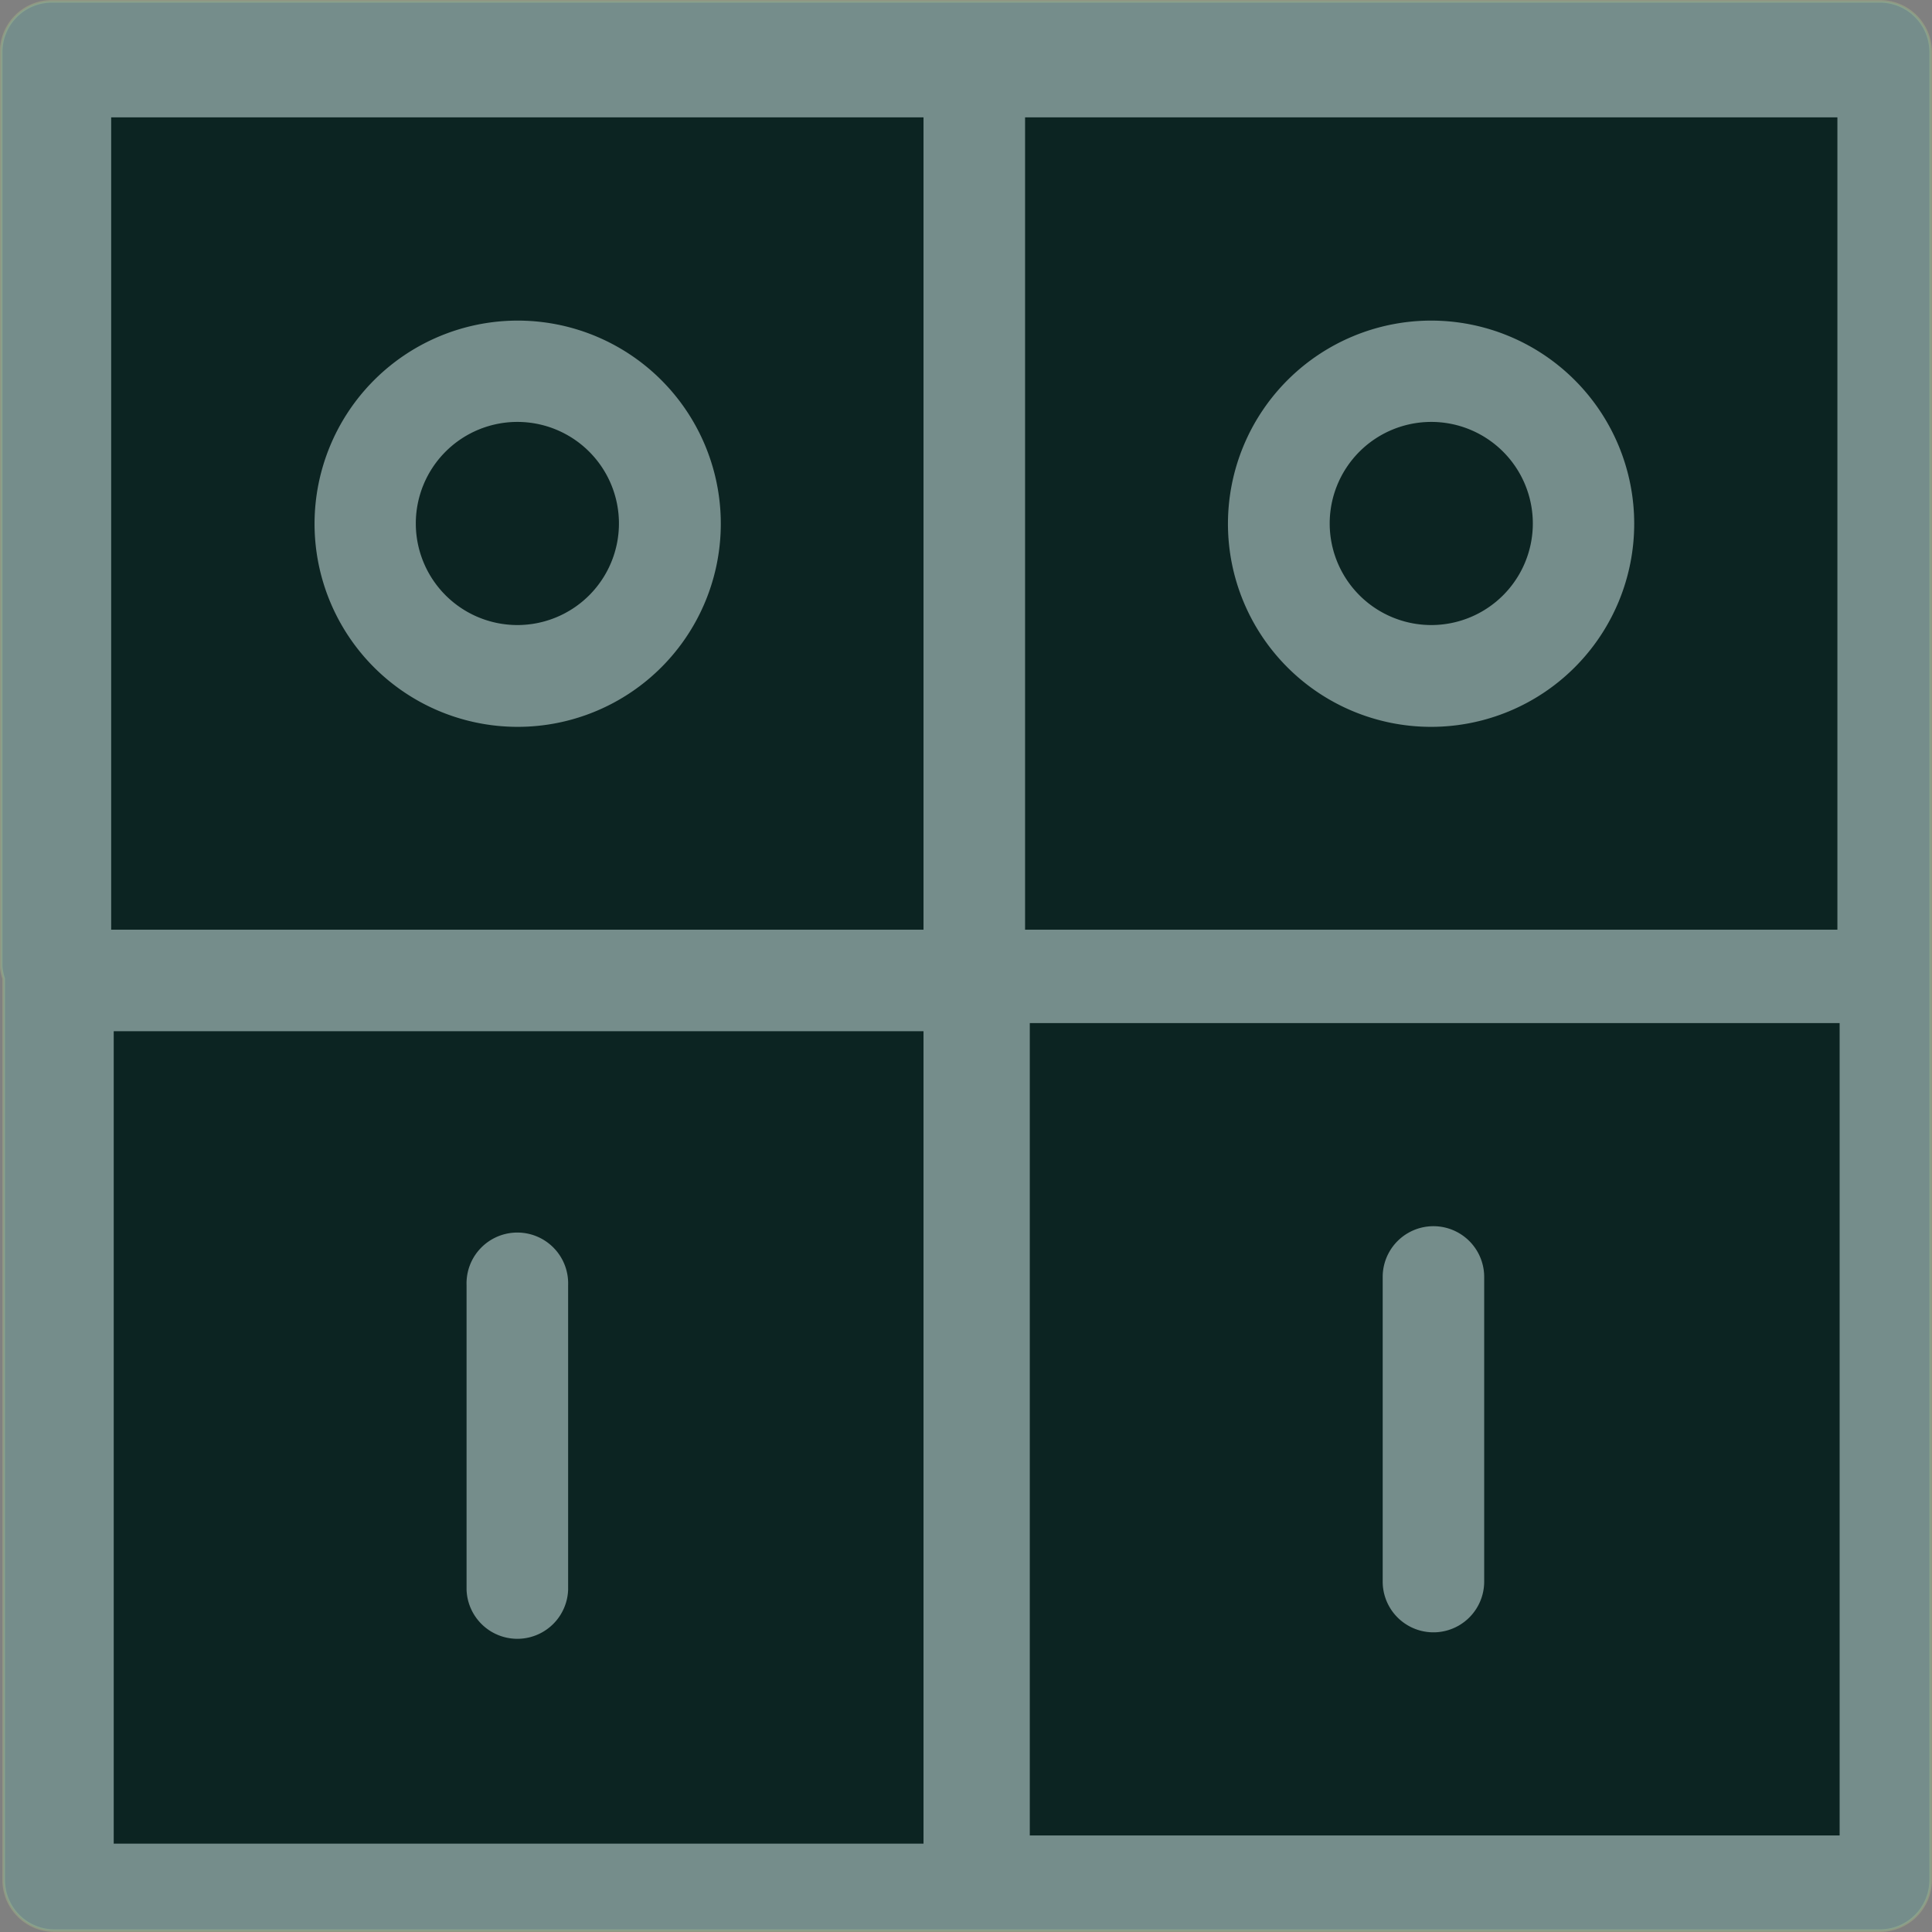
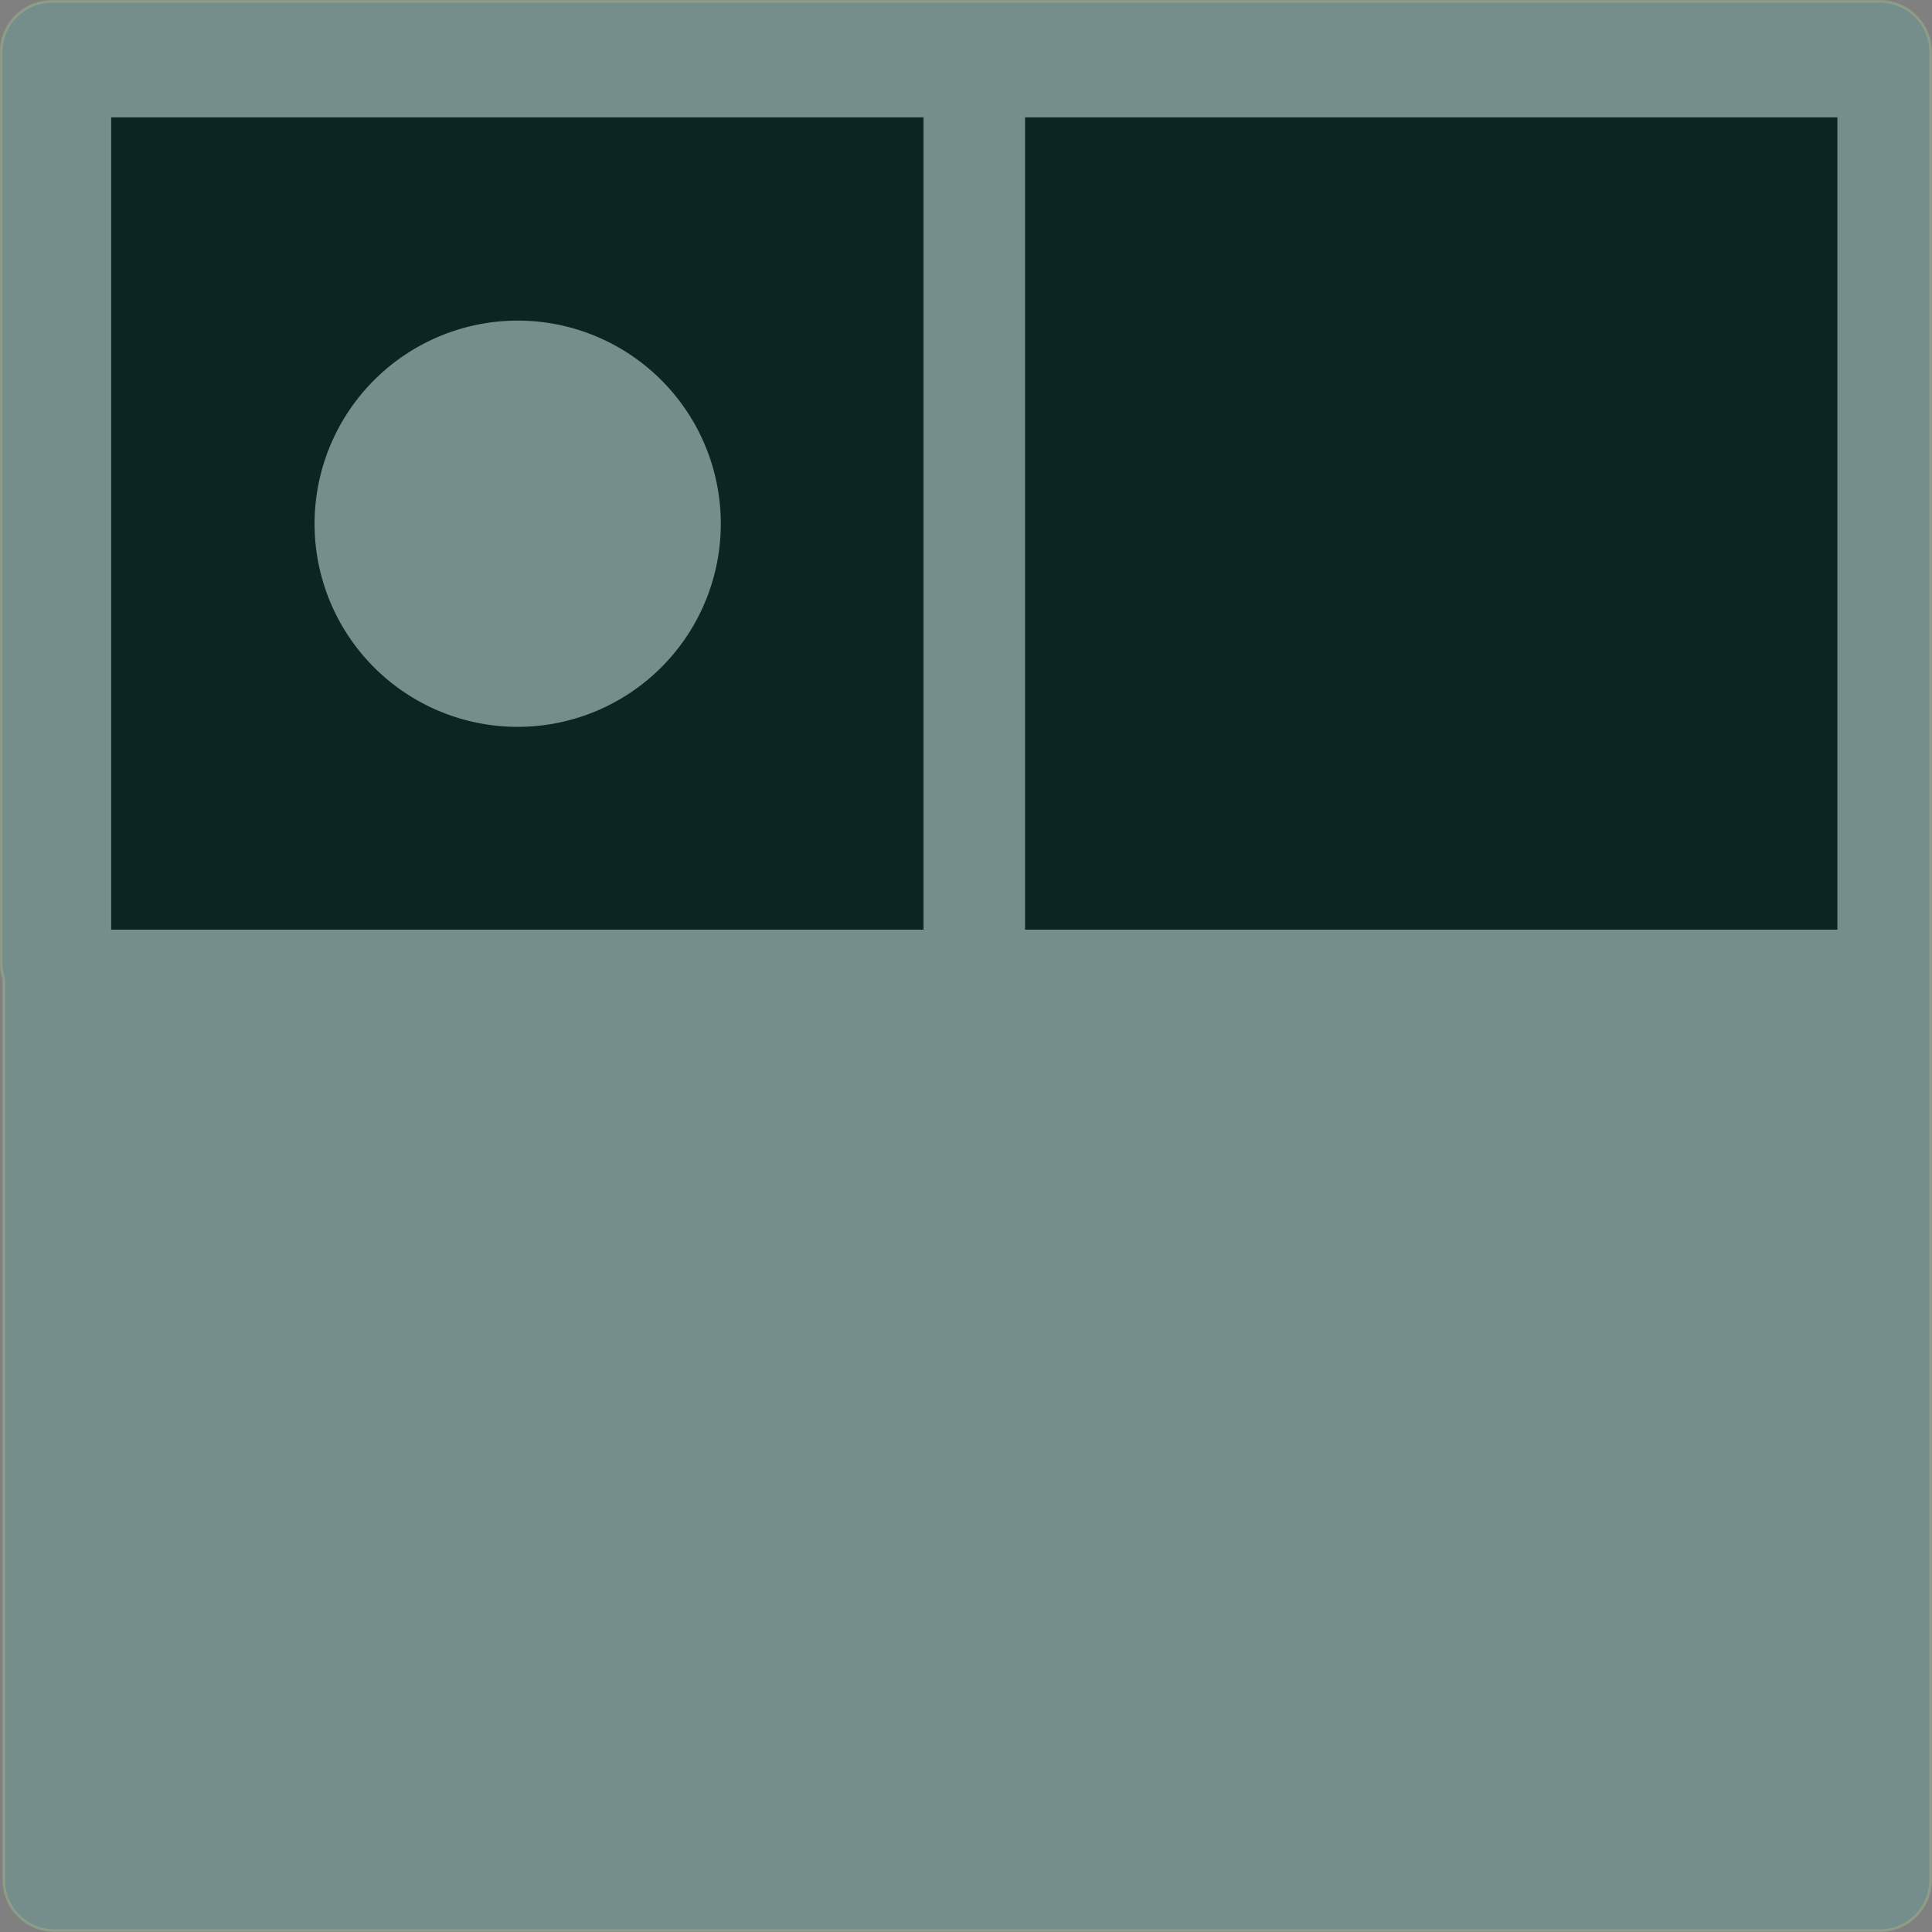
<svg xmlns="http://www.w3.org/2000/svg" viewBox="0 0 319.39 319.39">
  <rect x="0" y="0" width="319.39" height="319.39" fill="#808080" stroke="none" />
  <defs>
    <style>.cls-1{fill:#45c9c1;stroke:#e2ff94;stroke-miterlimit:10;stroke-width:0.44px;opacity:0.18;}</style>
  </defs>
  <title>icon15</title>
  <g id="Layer_2" data-name="Layer 2">
    <g id="color">
-       <path d="M170.24,303.43H304.12V169.13H170.24Zm58.34-92.33a8.39,8.39,0,0,1,16.78,0v50.36a8.39,8.39,0,0,1-16.78,0Z" />
-       <path d="M85.52,103.33A16.79,16.79,0,1,0,68.74,86.55,16.8,16.8,0,0,0,85.52,103.33Z" />
      <path d="M18.38,153.69H152.67V19.4H18.38ZM85.52,53A33.58,33.58,0,1,1,52,86.55,33.61,33.61,0,0,1,85.52,53Z" />
-       <path d="M236.61,103.33a16.79,16.79,0,1,0-16.79-16.78A16.8,16.8,0,0,0,236.61,103.33Z" />
-       <path d="M169.46,153.69H303.75V19.4H169.46ZM236.61,53A33.58,33.58,0,1,1,203,86.55,33.61,33.61,0,0,1,236.61,53Z" />
-       <path d="M18.8,304.78H152.67V170.48H18.8Zm58.33-92.33a8.4,8.4,0,1,1,16.79,0v50.36a8.4,8.4,0,0,1-16.79,0Z" />
+       <path d="M169.46,153.69H303.75V19.4H169.46ZM236.61,53Z" />
      <path class="cls-1" d="M319.17,159.69V310.78a8.39,8.39,0,0,1-8.39,8.39H160.11c-.07,0-.13,0-.21,0s-.13,0-.21,0H9a8.39,8.39,0,0,1-8.39-8.39v-149a8.09,8.09,0,0,1-.42-2.08V8.61A8.39,8.39,0,0,1,8.61.22H310.78a8.39,8.39,0,0,1,8.39,8.39V159.69Z" />
    </g>
  </g>
</svg>